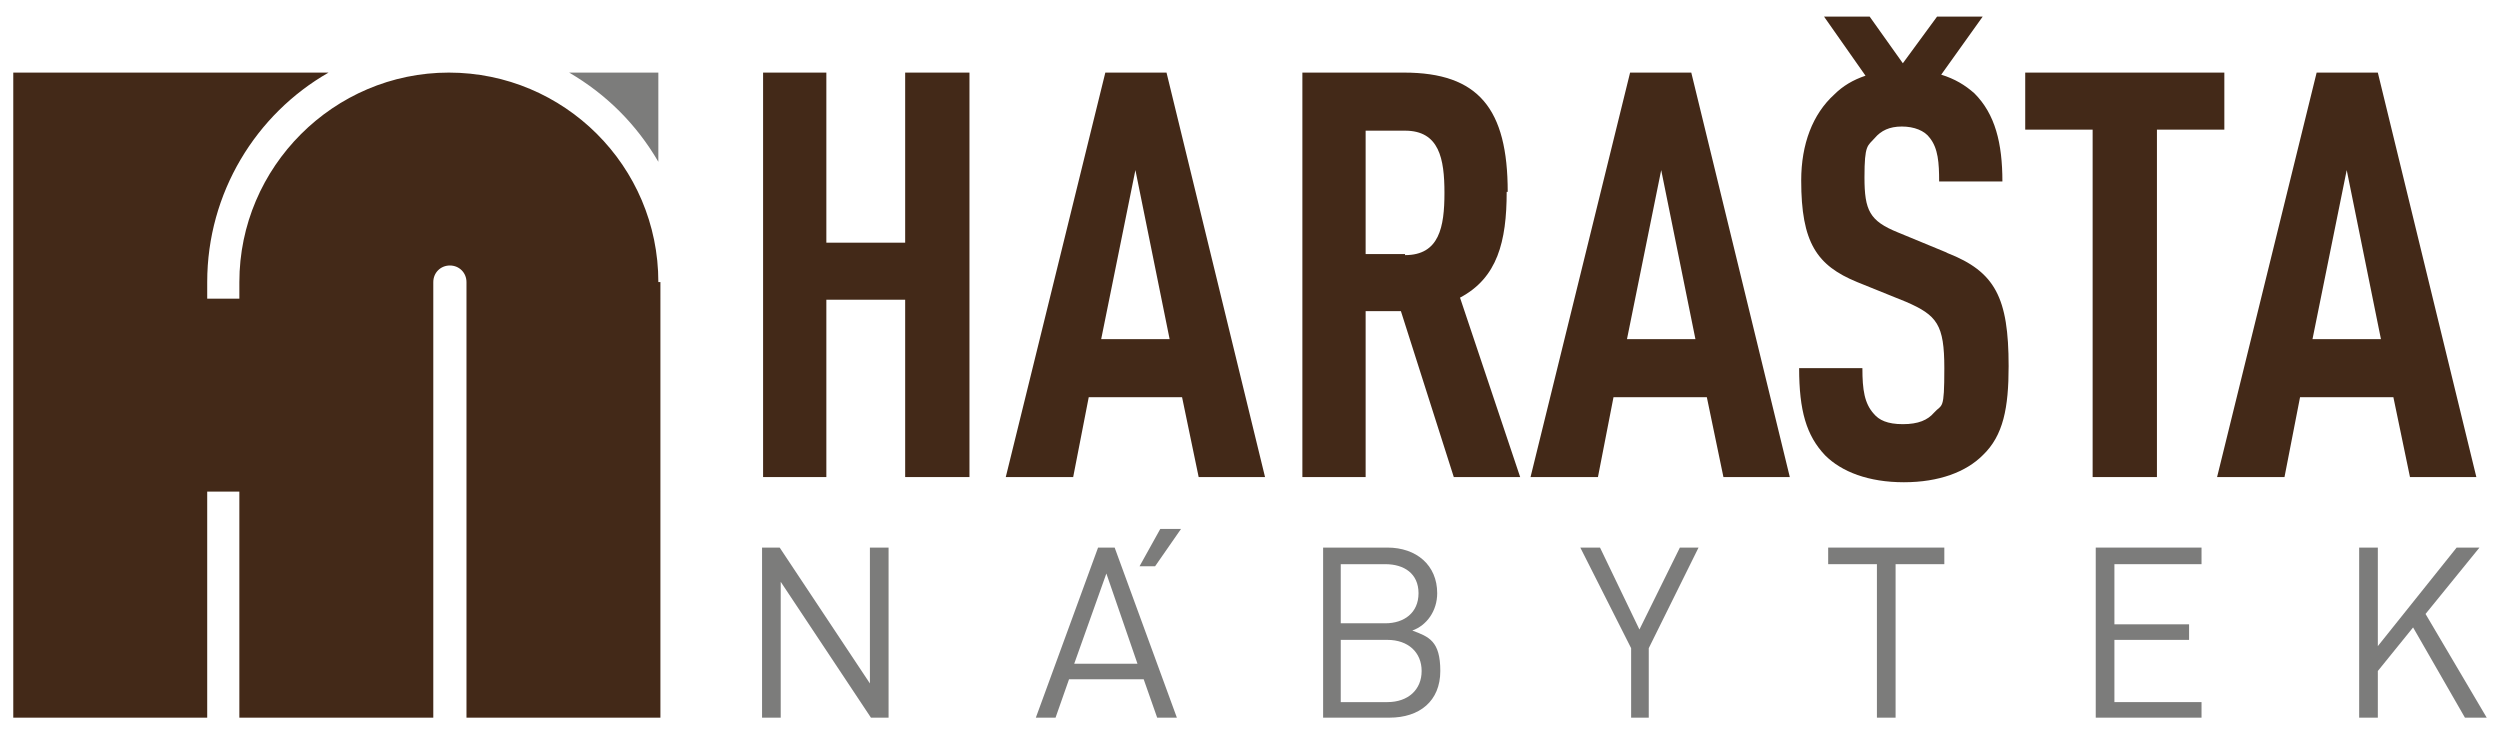
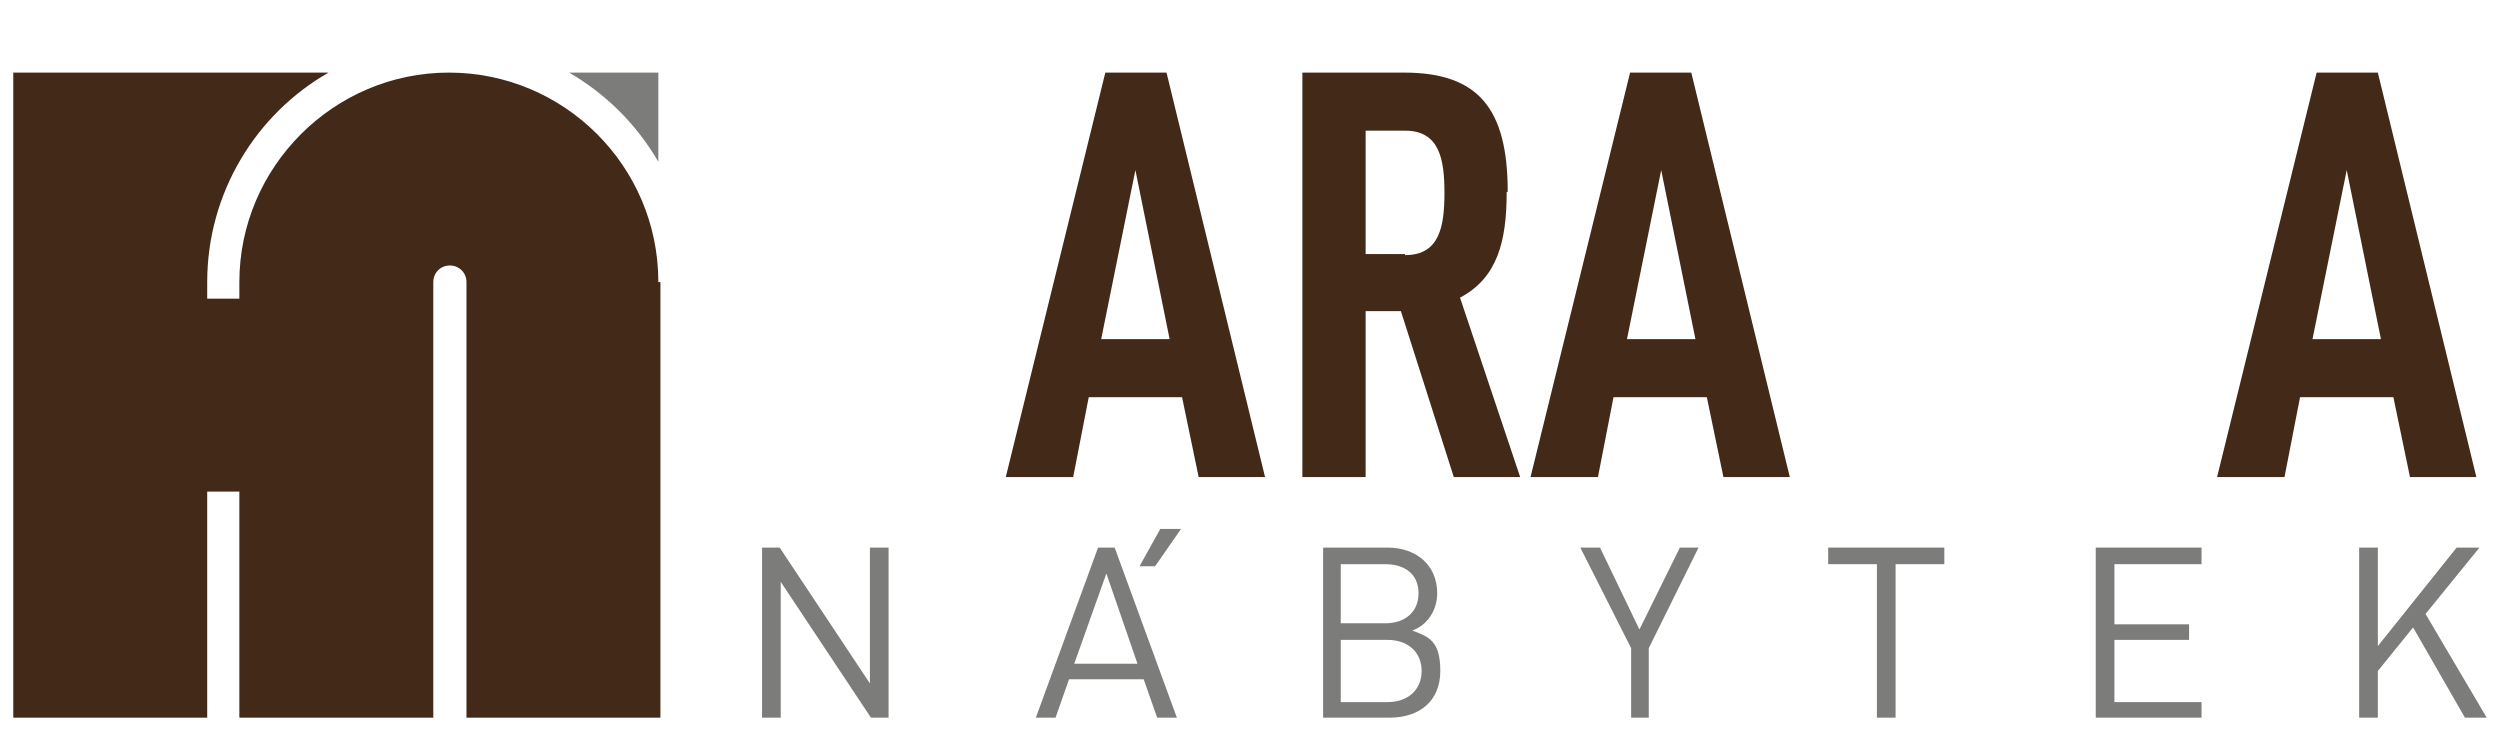
<svg xmlns="http://www.w3.org/2000/svg" id="Vrstva_1" data-name="Vrstva 1" width="85mm" height="25mm" version="1.1" viewBox="0 0 240.9 70.9">
  <defs>
    <style>
      .cls-1 {
        fill: #7c7c7b;
      }

      .cls-1, .cls-2 {
        stroke-width: 0px;
      }

      .cls-2 {
        fill: #432918;
      }
    </style>
  </defs>
  <g>
-     <polygon class="cls-2" points="87.2 23.4 79.6 23.4 79.6 7 73.5 7 73.5 46 79.6 46 79.6 28.9 87.2 28.9 87.2 46 93.4 46 93.4 7 87.2 7 87.2 23.4" />
    <path class="cls-2" d="M106.5,7l-9.6,39h6.5l1.5-7.7h9l1.6,7.7h6.4l-9.5-39h-6ZM106.1,32.7l3.3-16.3,3.3,16.3h-6.7Z" />
    <path class="cls-2" d="M145.3,18.5c0-8-2.8-11.5-10-11.5h-9.8v39h6.1v-16h3.4l5.1,16h6.4l-5.8-17.3c3.6-1.9,4.5-5.4,4.5-10.2ZM135.4,24.5h-3.8v-11.9h3.8c3.3,0,3.8,2.7,3.8,6s-.5,6-3.8,6Z" />
    <path class="cls-2" d="M157.1,7l-9.6,39h6.5l1.5-7.7h9l1.6,7.7h6.4l-9.5-39h-6ZM156.8,32.7l3.3-16.3,3.3,16.3h-6.7Z" />
-     <path class="cls-2" d="M187.5,24.3l-4.6-1.9c-2.7-1.1-3.2-2.1-3.2-5.3s.3-3,1-3.8c.6-.7,1.4-1.1,2.6-1.1s2.2.4,2.7,1.1c.8,1,.9,2.4.9,4.2h6.1c0-3.7-.7-6.5-2.7-8.5-.9-.8-1.9-1.4-3.2-1.8l4-5.6h-4.4l-3.3,4.5-3.2-4.5h-4.4l4,5.7c-1.2.4-2.2,1-3,1.8-2.1,1.9-3.2,4.8-3.2,8.3,0,6,1.5,8.2,5.4,9.8l4.7,1.9c3,1.3,3.7,2.2,3.7,6.4s-.2,3.4-1,4.3c-.6.7-1.5,1.1-3,1.1s-2.3-.4-2.8-1c-.9-1-1.1-2.3-1.1-4.4h-6.1c0,4.1.7,6.5,2.5,8.4,1.6,1.6,4.2,2.6,7.6,2.6s6-1,7.6-2.6c2-1.9,2.5-4.6,2.5-8.6,0-6.6-1.3-9.1-5.9-10.9Z" />
-     <polygon class="cls-2" points="214.4 7 195.2 7 195.2 12.5 201.7 12.5 201.7 46 207.9 46 207.9 12.5 214.4 12.5 214.4 7" />
    <path class="cls-2" d="M229.3,7h-6l-9.6,39h6.5l1.5-7.7h9l1.6,7.7h6.4l-9.5-39ZM222.9,32.7l3.3-16.3,3.3,16.3h-6.7Z" />
  </g>
  <g>
    <polygon class="cls-1" points="83.8 65.9 75.1 52.8 73.4 52.8 73.4 69.2 75.2 69.2 75.2 56.1 83.9 69.2 85.6 69.2 85.6 52.8 83.8 52.8 83.8 65.9" />
    <path class="cls-1" d="M105.8,52.8l-6,16.4h1.9l1.3-3.7h7.2l1.3,3.7h1.9l-6-16.4h-1.5ZM103.5,64l3.1-8.7,3,8.7h-6.1Z" />
    <polygon class="cls-1" points="109.8 54.6 111.3 54.6 113.8 51 111.8 51 109.8 54.6" />
    <path class="cls-1" d="M136.1,60.8c1.4-.5,2.4-1.9,2.4-3.6,0-2.7-2-4.4-4.8-4.4h-6.2v16.4h6.4c2.9,0,4.9-1.6,4.9-4.5s-1.1-3.3-2.7-3.9ZM129.2,54.4h4.3c1.8,0,3.2.9,3.2,2.8s-1.4,2.9-3.2,2.9h-4.3v-5.7ZM133.7,67.7h-4.5v-6h4.5c2,0,3.3,1.2,3.3,3s-1.3,3-3.3,3Z" />
    <polygon class="cls-1" points="158 60.7 154.2 52.8 152.3 52.8 157.2 62.5 157.2 69.2 158.9 69.2 158.9 62.5 163.7 52.8 161.9 52.8 158 60.7" />
    <polygon class="cls-1" points="176.2 54.4 180.9 54.4 180.9 69.2 182.7 69.2 182.7 54.4 187.4 54.4 187.4 52.8 176.2 52.8 176.2 54.4" />
    <polygon class="cls-1" points="202 69.2 212.2 69.2 212.2 67.7 203.8 67.7 203.8 61.7 211 61.7 211 60.2 203.8 60.2 203.8 54.4 212.2 54.4 212.2 52.8 202 52.8 202 69.2" />
    <polygon class="cls-1" points="233.8 59.2 239 52.8 236.8 52.8 229.2 62.3 229.2 52.8 227.4 52.8 227.4 69.2 229.2 69.2 229.2 64.7 232.6 60.5 237.6 69.2 239.7 69.2 233.8 59.2" />
  </g>
  <path class="cls-2" d="M63.4,27.2c0-11.2-9.1-20.2-20.2-20.2s-20.2,9.1-20.2,20.2v1.6h-3.1v-1.6c0-8.6,4.7-16.2,11.7-20.2H1.2v62.2h18.7v-21.8h3.1v21.8h18.7V27.2c0-.9.7-1.6,1.6-1.6s1.6.7,1.6,1.6v42h18.7V27.2Z" />
  <path class="cls-1" d="M63.4,15.6V7h-8.6c3.6,2.1,6.5,5,8.6,8.6Z" />
</svg>